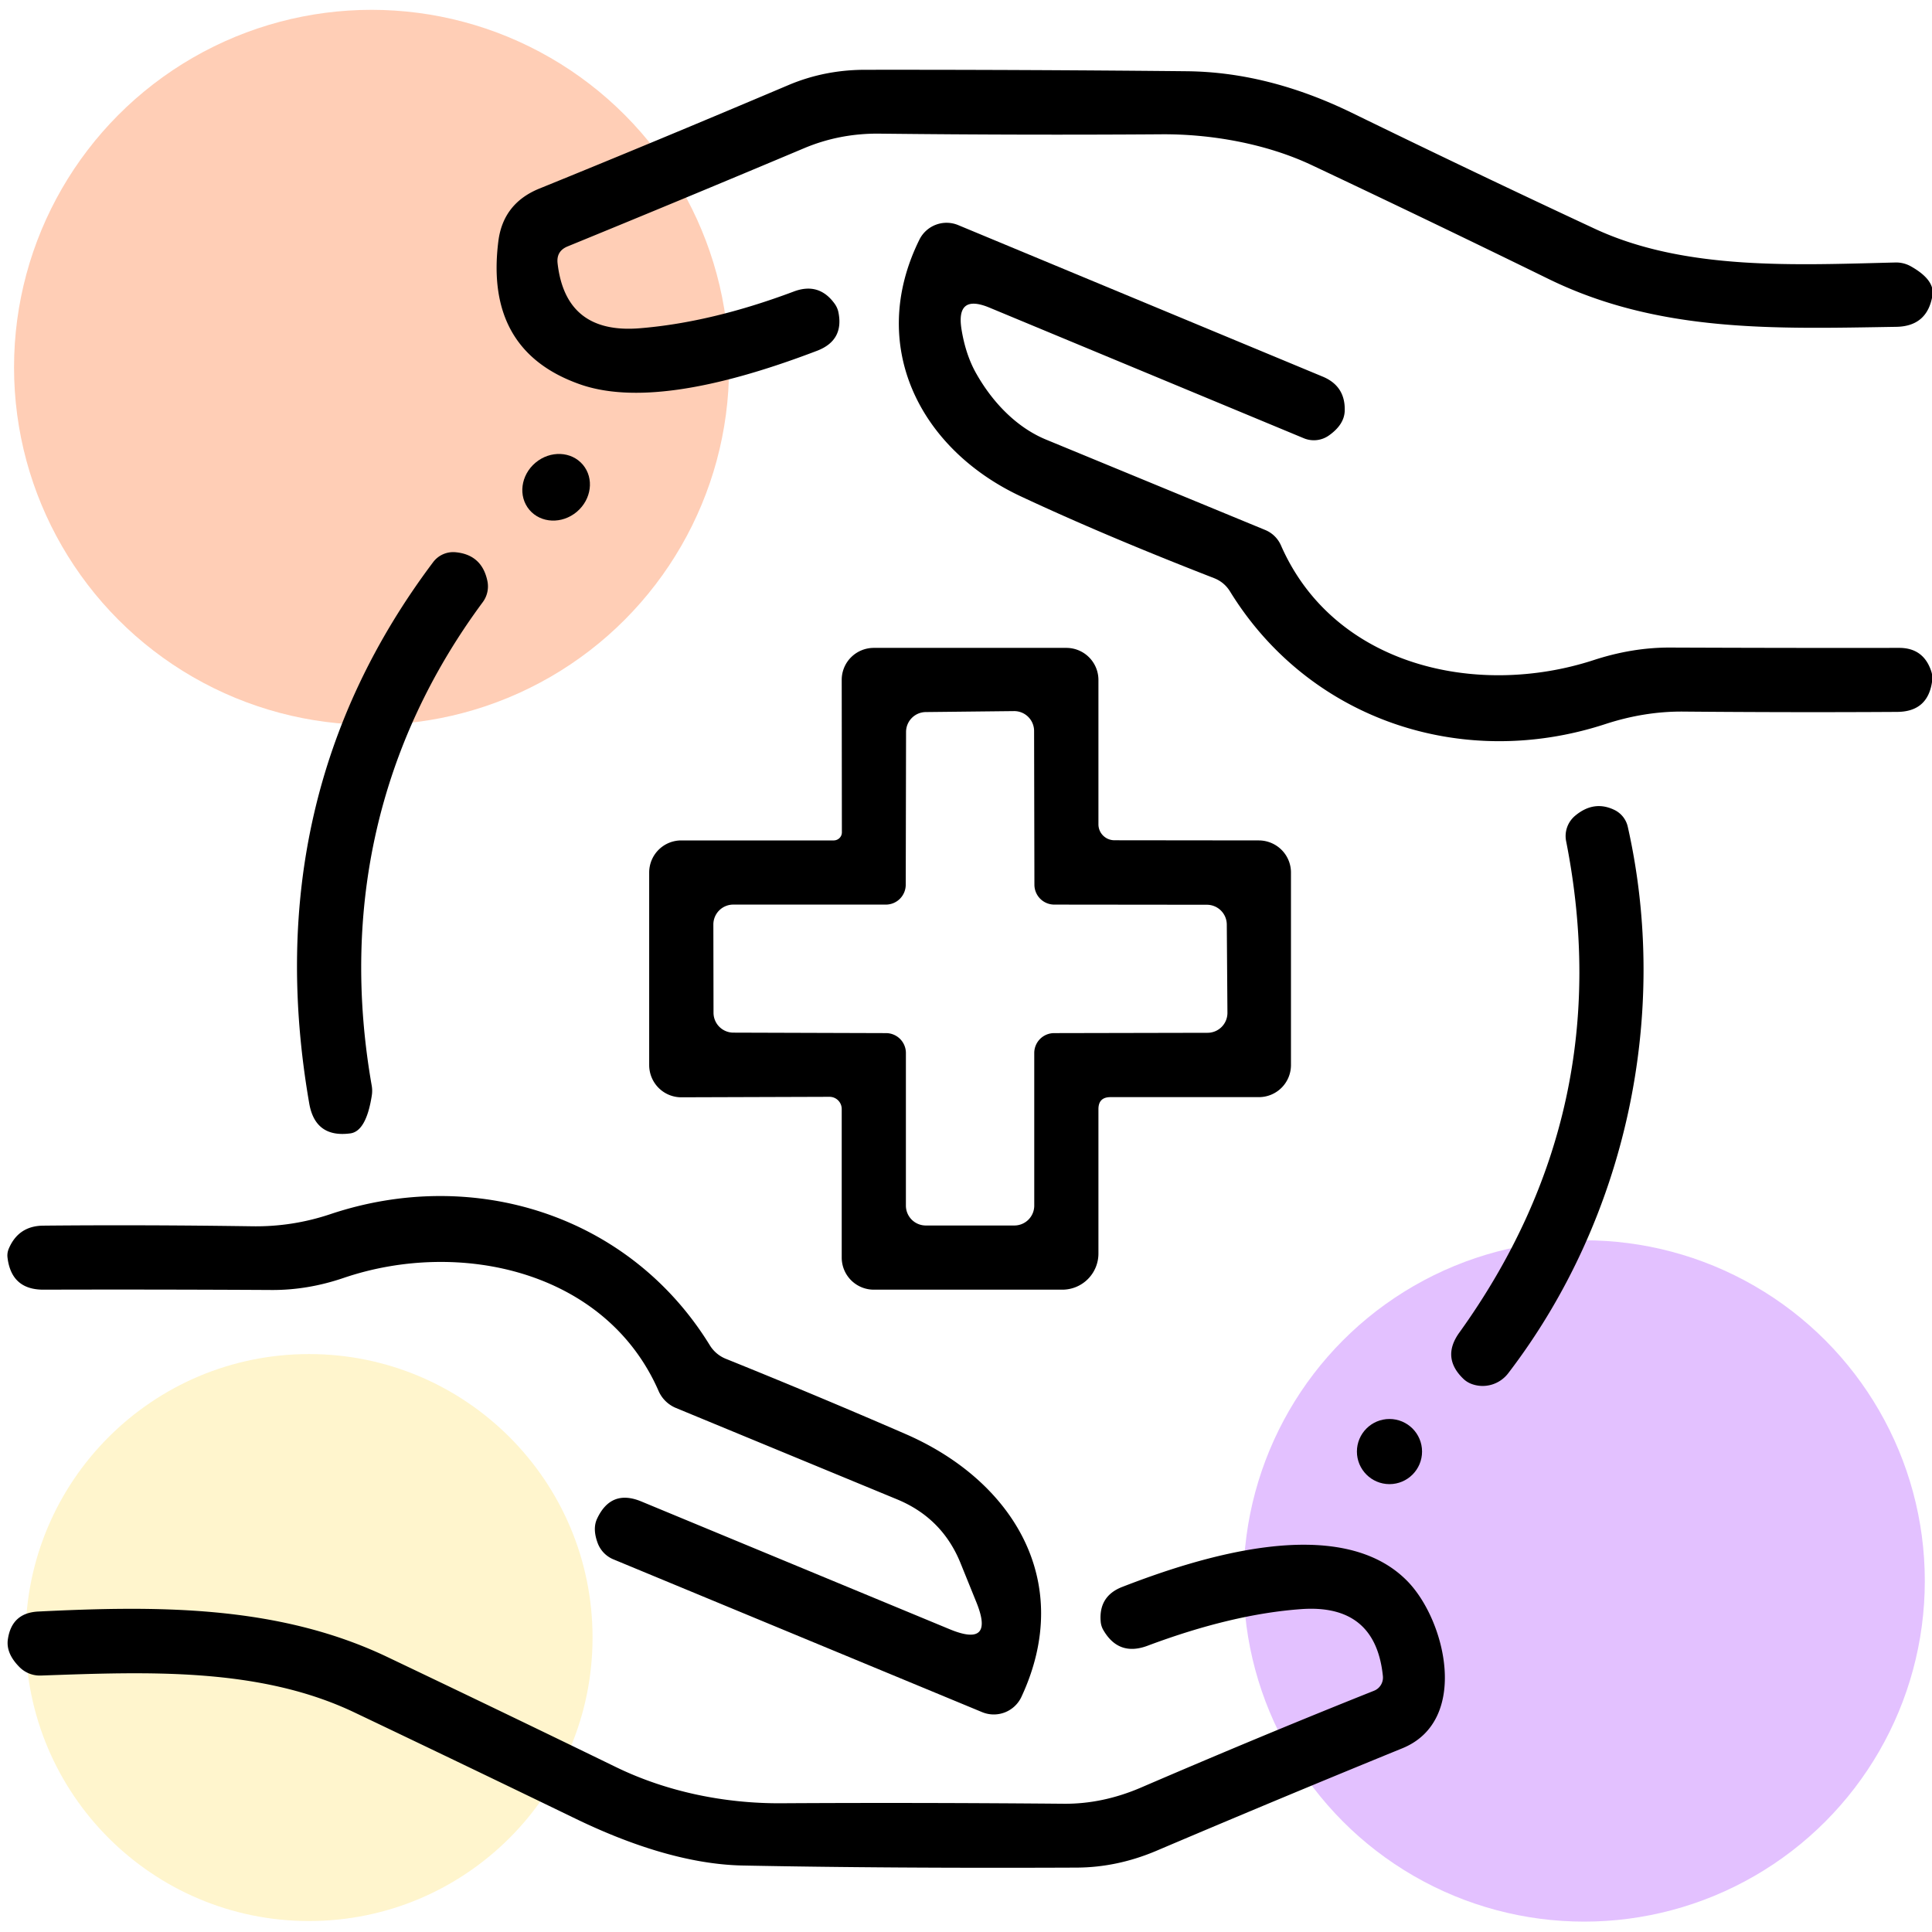
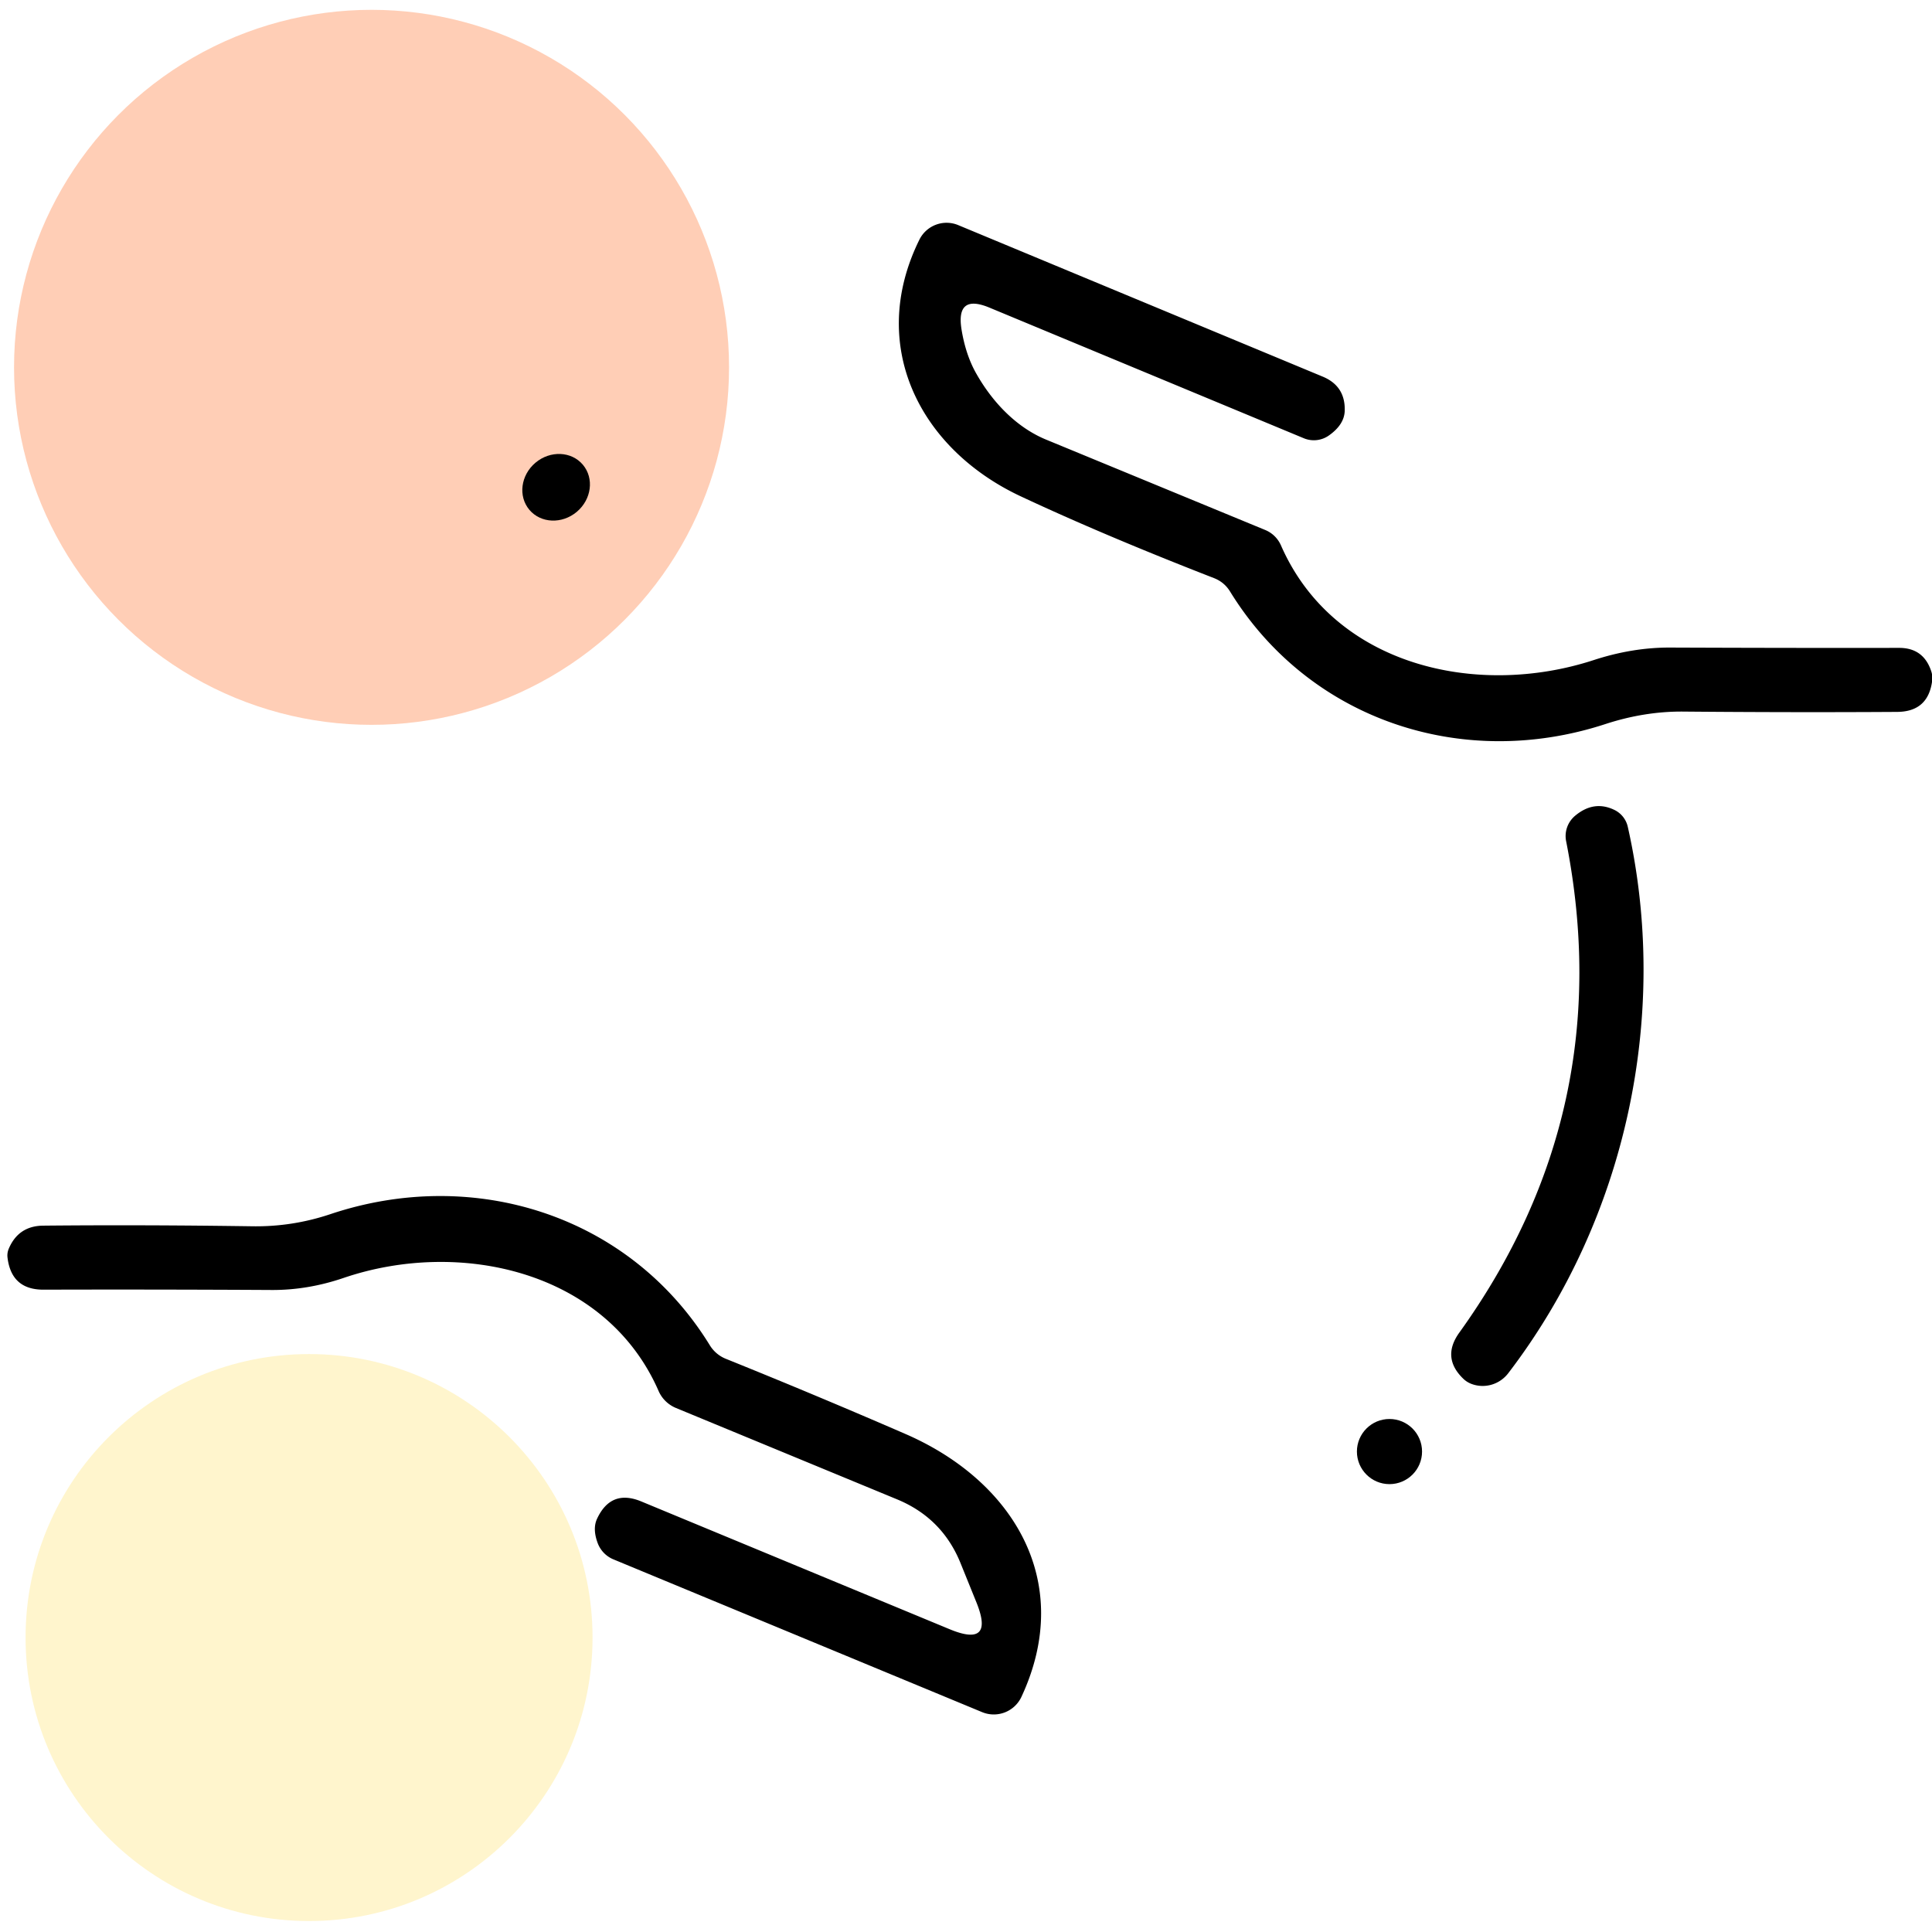
<svg xmlns="http://www.w3.org/2000/svg" xmlns:ns1="http://sodipodi.sourceforge.net/DTD/sodipodi-0.dtd" xmlns:ns2="http://www.inkscape.org/namespaces/inkscape" viewBox="0.00 0.00 128.00 128.00" id="svg1" ns1:docname="Insurance Transcription Service.svg" ns2:version="1.3 (0e150ed6c4, 2023-07-21)" xml:space="preserve">
  <defs id="defs1" />
  <circle style="opacity:0.488;fill:#ff5600;fill-opacity:0.592;stroke:#ff5600;stroke-width:0;stroke-linecap:round;stroke-linejoin:round" id="path4-6" cx="24.616" cy="24.337" r="23.686" />
-   <circle style="opacity:0.488;fill:#8d00ff;fill-opacity:0.497;stroke:#ff5600;stroke-width:0;stroke-linecap:round;stroke-linejoin:round" id="path4" cx="104.954" cy="104.742" r="22.57" />
  <circle style="opacity:0.488;fill:#ffdd55;fill-opacity:0.594;stroke:#ff5600;stroke-width:0;stroke-linecap:round;stroke-linejoin:round" id="path4-6-9" cx="20.476" cy="108.492" r="18.782" />
  <g id="g5" transform="matrix(1.063,0,0,1.063,-3.762,-3.848)">
-     <path fill="#000000" d="m 38.29,20.02 q 0.5,4.43 5.11,4.06 4.47,-0.36 9.61,-2.29 1.59,-0.6 2.57,0.79 0.15,0.22 0.21,0.48 0.37,1.77 -1.32,2.42 -9.97,3.81 -14.82,2.08 -5.91,-2.1 -5.05,-8.91 0.3,-2.35 2.54,-3.27 7.17,-2.91 15.57,-6.47 2.24,-0.94 4.75,-0.94 10.06,-0.01 20.05,0.09 5.05,0.05 10.24,2.57 8.06,3.93 15.17,7.24 c 5.64,2.63 12.57,2.26 18.76,2.11 a 1.88,1.86 -31.3 0 1 0.92,0.22 q 1.55,0.86 1.38,1.84 -0.32,1.92 -2.26,1.95 c -7.51,0.12 -14.78,0.39 -21.68,-2.99 q -7.5,-3.67 -14.77,-7.1 c -2.83,-1.33 -6.28,-1.94 -9.39,-1.91 q -8.52,0.06 -17.51,-0.04 -2.49,-0.03 -4.72,0.91 -7.36,3.1 -14.74,6.12 -0.7,0.29 -0.62,1.04 z" id="path1" />
    <path fill="#000000" d="m 65.2,22.79 q -2.1,-0.87 -1.73,1.38 0.26,1.58 0.92,2.74 a 10.14,7.32 79.2 0 0 4.35,4.11 l 13.65,5.63 a 1.85,1.82 89 0 1 0.99,0.97 c 3.29,7.5 12.19,9.52 19.49,7.14 q 2.42,-0.79 4.77,-0.78 7.45,0.03 14.27,0.02 1.49,0 1.98,1.41 0.12,0.33 0.07,0.67 -0.26,1.9 -2.18,1.91 -6.44,0.04 -13.33,-0.02 -2.41,-0.02 -4.86,0.78 c -9,2.94 -18.51,-0.33 -23.39,-8.27 q -0.36,-0.58 -1,-0.83 -6.84,-2.66 -12.03,-5.09 c -6.31,-2.95 -9.59,-9.4 -6.33,-16 a 1.89,1.89 0 0 1 2.42,-0.91 l 22.71,9.44 q 1.43,0.59 1.38,2.14 -0.03,0.85 -0.97,1.52 a 1.63,1.62 38.3 0 1 -1.59,0.18 z" id="path2" />
    <ellipse fill="#000000" cx="0" cy="0" transform="rotate(-40.1,65.667,-35.34)" rx="2.18" ry="2" id="ellipse2" />
-     <path fill="#000000" d="m 33.62,41.16 c -6.49,8.77 -8.85,19.1 -6.91,30.14 a 1.97,1.78 -47.9 0 1 0,0.61 q -0.35,2.22 -1.34,2.35 -2.19,0.29 -2.56,-1.88 -3.3,-19.06 7.73,-33.73 a 1.57,1.56 21.4 0 1 1.41,-0.61 q 1.61,0.16 1.96,1.76 a 1.66,1.64 57.3 0 1 -0.29,1.36 z" id="path3" />
-     <path fill="#000000" d="m 72,72.75 v 9 A 2.25,2.25 0 0 1 69.75,84 H 58 A 2,2 0 0 1 56,82 V 72.74 A 0.76,0.76 0 0 0 55.24,71.98 L 46,72.01 A 2.01,2 -90 0 1 44,70 V 58 a 2,2 0 0 1 2,-2 h 9.51 a 0.51,0.5 -1.1 0 0 0.5,-0.51 L 56,46 a 2,1.99 -0.1 0 1 2,-2 h 12 a 2,2 0 0 1 2,2 v 9 a 1,0.99 0 0 0 1,0.99 L 82,56 a 2.01,2 0.1 0 1 2,2 v 12 a 2,2 0 0 1 -2,2 H 72.75 Q 72,72 72,72.75 Z M 66.76,80 A 1.24,1.24 0 0 0 68,78.76 v -9.51 a 1.24,1.24 0 0 1 1.24,-1.24 l 9.56,-0.02 a 1.24,1.24 0 0 0 1.24,-1.25 L 80,61.24 A 1.24,1.24 0 0 0 78.76,60.01 L 69.25,60 A 1.24,1.24 0 0 1 68.01,58.76 L 67.99,49.17 A 1.24,1.24 0 0 0 66.74,47.94 L 61.23,48 a 1.24,1.24 0 0 0 -1.22,1.24 l -0.02,9.52 A 1.24,1.24 0 0 1 58.75,60 H 49.24 A 1.24,1.24 0 0 0 48,61.24 l 0.01,5.5 a 1.24,1.24 0 0 0 1.24,1.24 l 9.51,0.03 A 1.24,1.24 0 0 1 60,69.25 v 9.51 A 1.24,1.24 0 0 0 61.24,80 Z" id="path4-5" />
    <path fill="#000000" d="m 104.99,55.14 c 2.63,11.66 -0.06,24.42 -7.45,34.07 a 2.01,1.99 -60.8 0 1 -2.3,0.66 q -0.26,-0.1 -0.47,-0.29 -1.41,-1.33 -0.28,-2.9 9.97,-13.87 6.66,-30.63 a 1.65,1.64 -26.2 0 1 0.54,-1.57 q 1.2,-1.02 2.51,-0.36 a 1.55,1.54 7.4 0 1 0.79,1.02 z" id="path5" />
    <path fill="#000000" d="m 62.72,105.16 q 2.82,1.17 1.68,-1.66 -0.49,-1.21 -0.98,-2.42 -1.14,-2.85 -3.99,-4.02 L 45.66,91.37 A 2.04,2.01 0.2 0 1 44.58,90.3 C 41.29,82.8 32.17,80.81 24.95,83.27 Q 22.72,84.03 20.48,84.02 13.16,83.98 6.26,84 q -2,0.01 -2.25,-1.98 -0.04,-0.29 0.07,-0.56 0.6,-1.43 2.14,-1.45 6.19,-0.06 13.09,0.04 2.46,0.03 4.8,-0.75 c 8.96,-3.01 18.67,0.05 23.66,8.15 a 2.08,2.08 0 0 0 1.01,0.86 q 5.63,2.27 11.16,4.67 c 6.71,2.9 10.62,9.19 7.26,16.4 a 1.9,1.9 0 0 1 -2.45,0.95 l -23,-9.53 A 1.77,1.76 -89.2 0 1 40.8,99.82 q -0.35,-0.92 -0.04,-1.56 0.87,-1.84 2.75,-1.06 z" id="path6" />
    <circle fill="#000000" cx="90.14" cy="94.09" r="2.03" id="circle6" />
-     <path fill="#000000" d="m 89.17,109 a 0.89,0.88 77 0 0 0.56,-0.91 q -0.46,-4.51 -5.09,-4.18 -4.31,0.31 -9.57,2.28 -1.83,0.69 -2.79,-1.02 -0.12,-0.23 -0.14,-0.49 -0.13,-1.59 1.36,-2.16 c 4.72,-1.83 13.49,-4.65 17.72,-0.39 2.43,2.44 3.93,8.73 -0.27,10.45 q -7.38,3.01 -15.33,6.39 -2.45,1.04 -4.98,1.05 -11.69,0.05 -20.81,-0.13 c -3.51,-0.07 -7.19,-1.36 -10.38,-2.9 q -7.06,-3.42 -13.82,-6.64 c -5.96,-2.84 -12.97,-2.53 -19.54,-2.3 a 1.79,1.78 -23.5 0 1 -1.33,-0.52 q -0.86,-0.86 -0.73,-1.74 0.24,-1.65 1.9,-1.73 c 7.33,-0.36 14.87,-0.43 21.7,2.81 q 7.24,3.45 14.33,6.9 c 3.16,1.53 6.75,2.26 10.27,2.24 q 8.37,-0.05 17.57,0.03 2.45,0.03 4.88,-1.02 7.69,-3.31 14.49,-6.02 z" id="path7" />
  </g>
</svg>